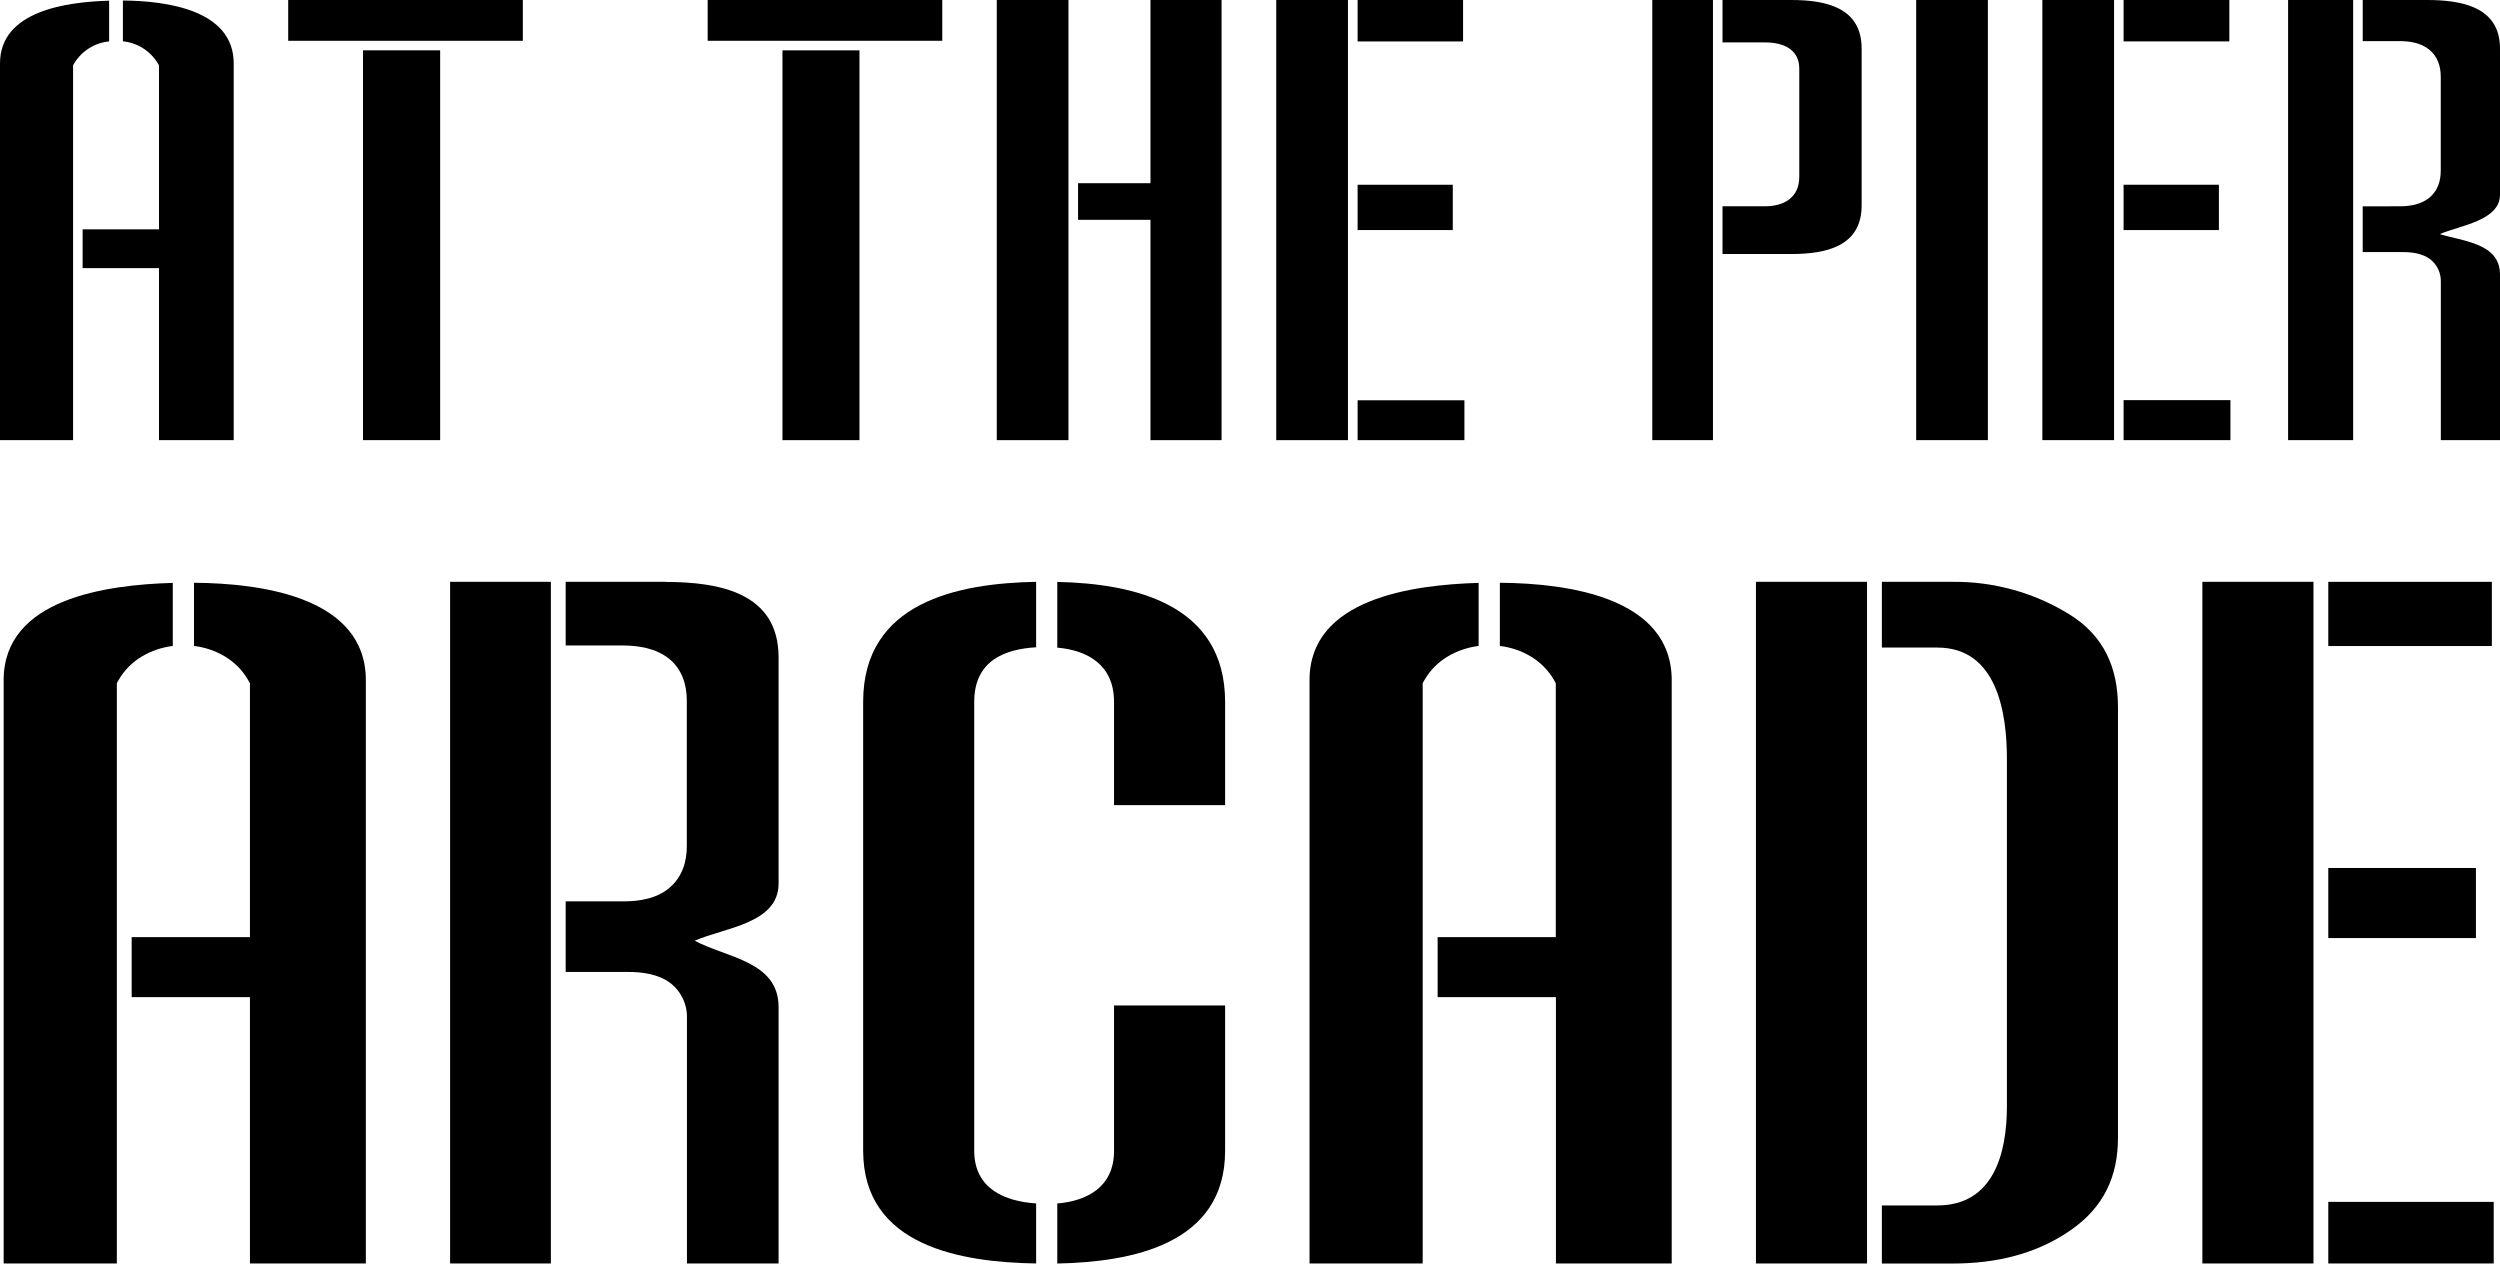
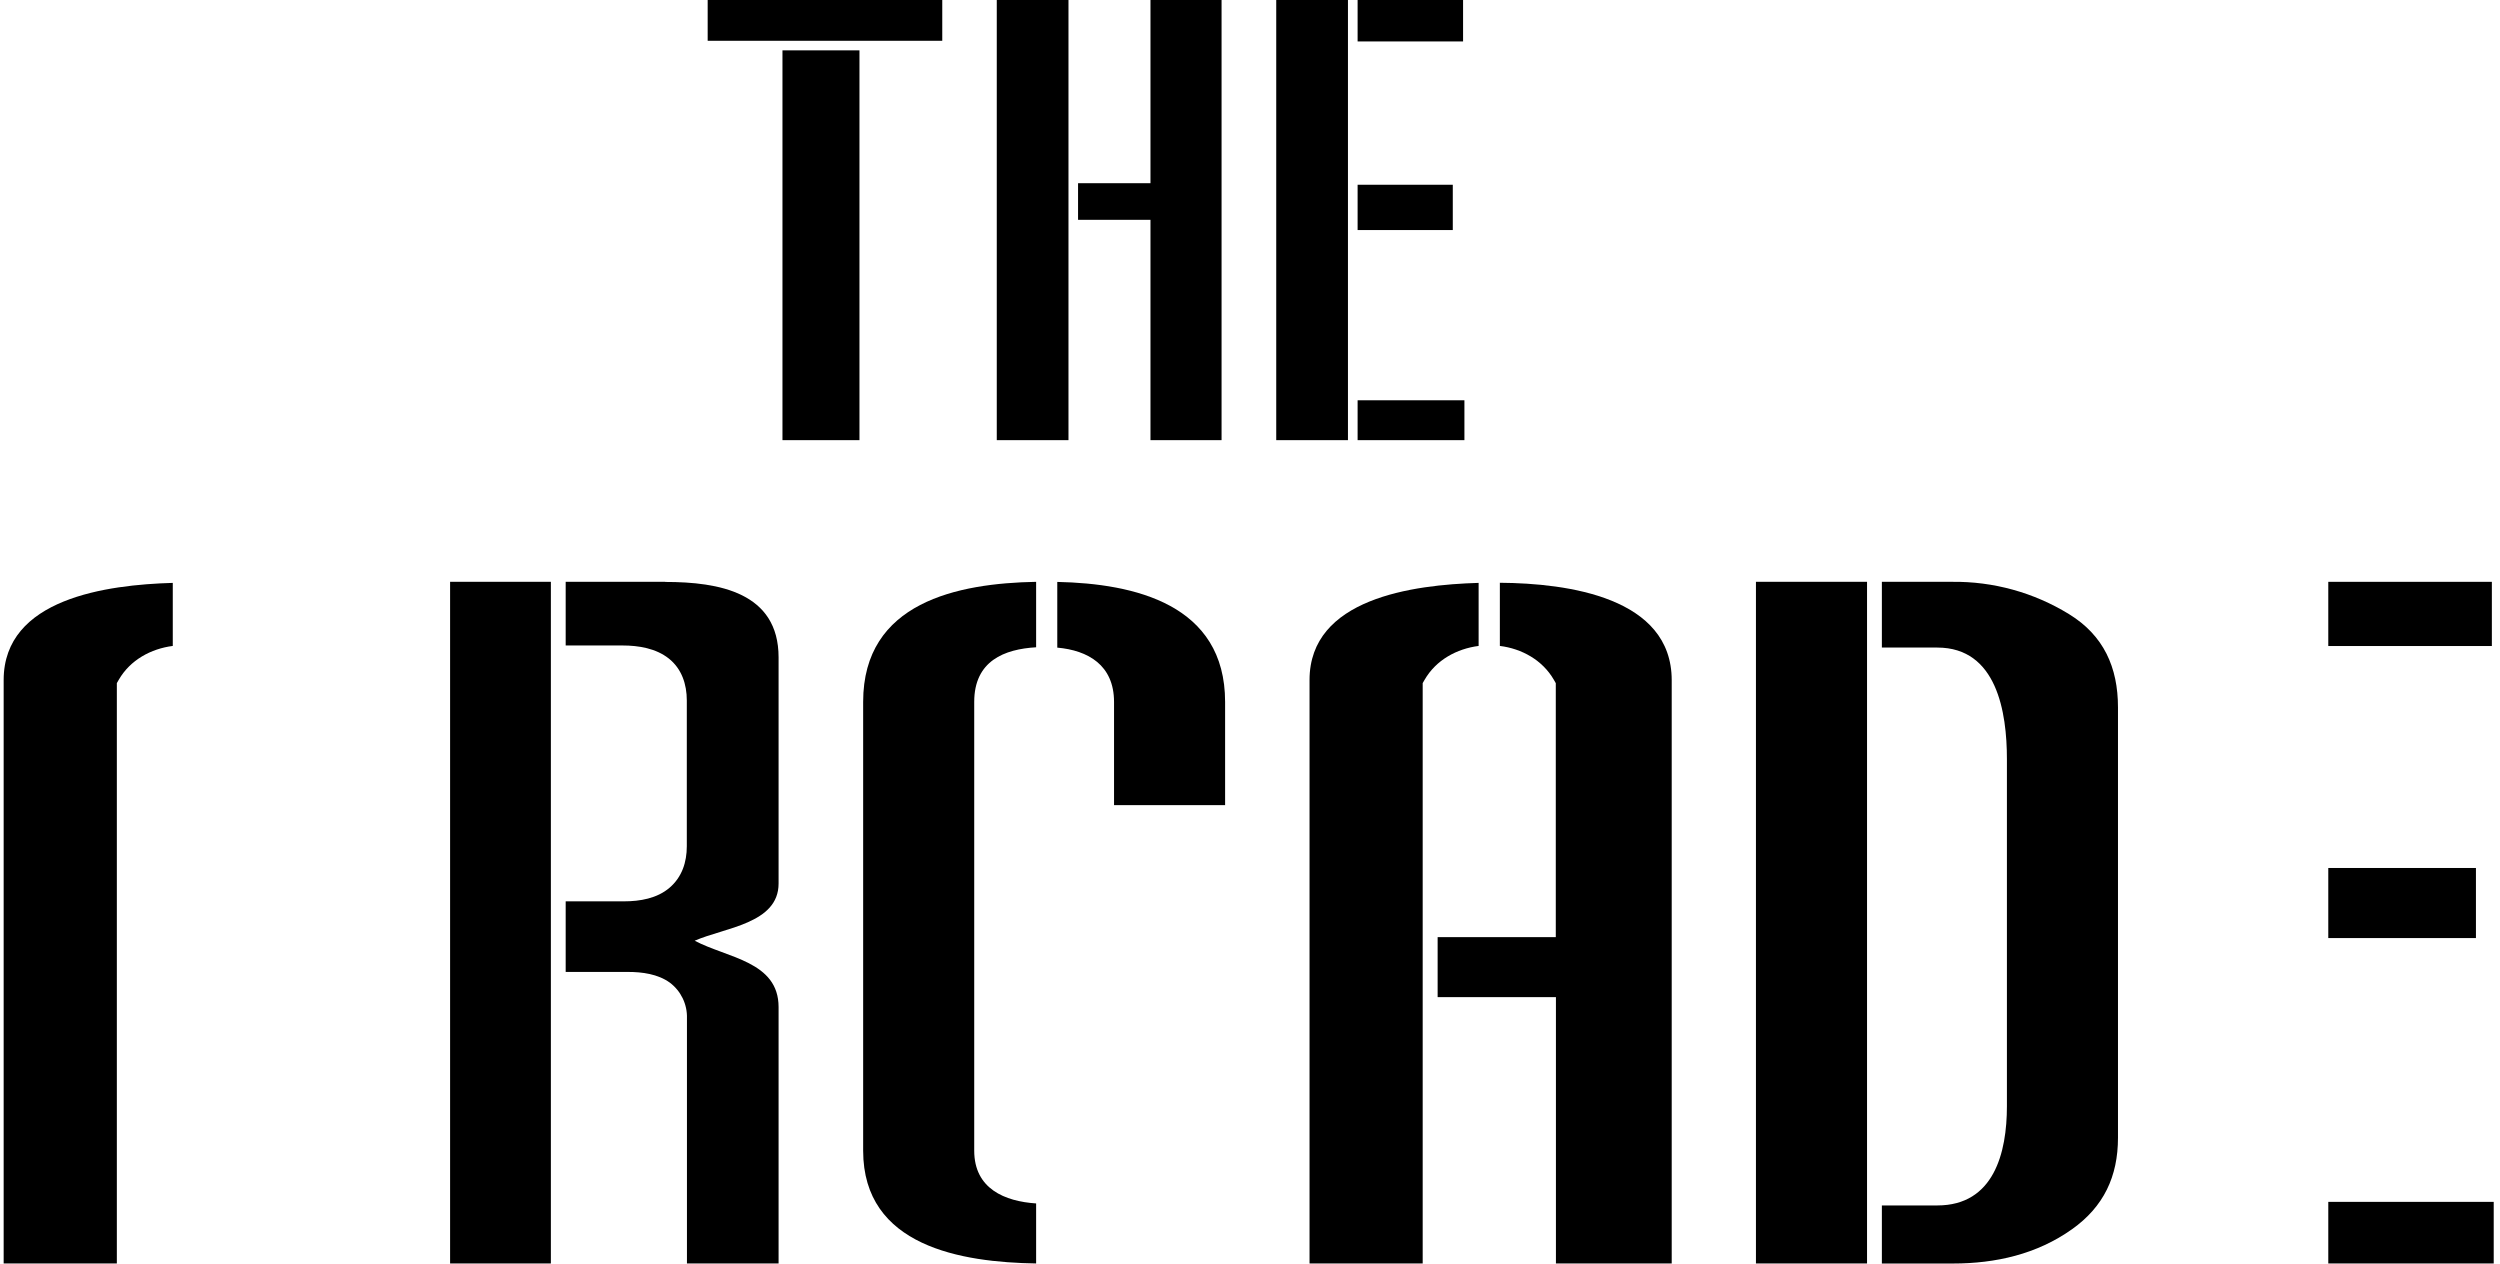
<svg xmlns="http://www.w3.org/2000/svg" id="Layer_1" viewBox="0 0 874.7 442.08">
  <rect x="814.62" y="420.5" width="57.88" height="21.57" />
-   <path d="M428.64,402.65v-50.86h-38.86v50.86c0,12.82-9.64,17.55-19.86,18.43v21c25.89-.52,58.72-6.58,58.72-39.45" />
-   <path d="M599.33,0h-21.23v154h21.23V0ZM602.67,0v14.84h15c6,0,11.86,2.25,11.86,9.16v37.86c0,7.26-5.32,10.31-12,10.31h-14.86v16.71h24c12.14,0,24.68-2.61,24.68-17V17c0-14.42-12.54-17-24.68-17h-24ZM695.52,0h-25.09v154h25.09V0ZM780.39,140h-37.39v14h37.38v-14ZM739.67,0h-25.09v154h25.09V0ZM743,14.49h37V0h-37v14.49ZM743,80.49h33.35v-15.86h-33.35v15.86ZM826.66,72.2v16h14.06c3.21,0,6.76.47,9.45,2.41,2.49,1.89,3.92,4.86,3.83,7.99v55.4h20.7v-57.95c0-11-13-11.63-21.07-14.14,6.92-3,21.07-4.67,21.07-13.78V17c0-14.66-13.47-17-25.58-17h-22.45v14.38h12.85c3.62,0,7.55.62,10.45,3s4,5.79,4,9.46v32.88c0,3.6-1.07,7-3.89,9.37s-6.67,3.08-10.3,3.08l-13.12.03ZM823.32,0h-22.76v154h22.76V0Z" />
  <path d="M475,154h37.37v-13.95h-37.37v13.95ZM475,80.49h33.3v-15.85h-33.3v15.85ZM273.77,154h26.94V17.62h-26.94v136.38ZM247.6,14.27h82.08V0h-82.08v14.27ZM348.75,154h25.09V0h-25.09v154ZM402.53,0v64.1h-25.34v12.81h25.34v77.09h24.87V0h-24.87ZM446.53,0v154h25.09V0h-25.09ZM475,14.5h36.9V0h-36.9v14.5Z" />
-   <path d="M81.77,154V22.2C81.77,3.46,58.33.3,43,.18v14.28c5.03.49,9.54,3.32,12.18,7.64l.45.77v57.36h-26.72v13.59h26.72v60.18h26.14ZM38.19.24C23.34.67,0,3.75,0,22.2v131.8h25.57V22.87l.43-.77c2.65-4.3,7.15-7.12,12.18-7.62V.24ZM182.93,0h-82.09v14.27h82.09V0ZM154,17.61h-27v136.39h27V17.61Z" />
-   <path d="M67.88,203.85v22.15c7.66.95,14.9,4.94,18.87,11.82l.7,1.21v88.85h-41.38v21h41.38v93.18h40.55v-204.06c0-29-36.32-33.93-60.07-34.1" />
  <path d="M60.45,203.94c-23,.66-59.17,5.43-59.17,34v204.13h39.6v-203.07l.7-1.21c4-6.9,11.25-10.81,18.87-11.79v-22.06Z" />
  <path d="M517.34,203.94c-23,.66-59.16,5.43-59.16,34v204.13h39.59v-203.07l.7-1.21c4-6.9,11.25-10.81,18.87-11.79v-22.06Z" />
  <path d="M524.77,203.85v22.15c7.66.95,14.9,4.94,18.88,11.82l.69,1.21v88.85h-41.34v21h41.39v93.18h40.51v-204.06c0-29-36.32-33.93-60.08-34.1" />
  <path d="M232.73,203.57h-34.81v22.27h19.91c5.61,0,11.69,1,16.19,4.58s6.28,9,6.28,14.65v51c0,5.58-1.68,10.81-6.05,14.54s-10.31,4.75-15.94,4.75h-20.39v24.7h21.79c5,0,10.47.73,14.64,3.74,3.92,2.94,6.16,7.61,6,12.51v85.76h32.06v-89.72c0-16-18-17.18-29.35-23.21,10.33-4.57,29.35-5.94,29.35-20v-79.14c0-22.71-20.86-26.39-39.63-26.39" />
  <rect x="157.48" y="203.57" width="35.26" height="238.5" />
  <path d="M369.92,203.59v23c10.67.95,19.86,6.06,19.86,19v36.11h38.86v-36.1c0-34.2-31.69-41.43-58.72-42" />
  <path d="M302,245.6v157c0,33.55,34.49,39.05,60.52,39.46v-21c-10.9-.73-21.66-5.09-21.66-18.47v-157c0-14.41,10.6-18.47,21.66-19.12v-22.9c-27.41.5-60.52,7.09-60.52,42" />
  <path d="M723.92,214.88c-12.32-7.58-26.54-11.5-41-11.31h-24.49v23h19.4c20.86,0,24.35,22.68,24.35,39v121.5c0,16.25-4.55,34.69-24.35,34.69h-19.4v20.32h24.89c14.9,0,29.36-3.26,41.64-12,11.08-7.86,16.08-18.45,16.08-32v-150.59c0-14-5-25.17-17.12-32.61" />
  <polygon points="614.37 203.57 614.37 442.07 653.24 442.07 653.24 416.57 653.24 203.57 614.37 203.57" />
-   <rect x="770.57" y="203.57" width="38.87" height="238.5" />
  <rect x="814.62" y="303.69" width="51.66" height="24.52" />
  <rect x="814.62" y="203.57" width="57.23" height="22.46" />
</svg>